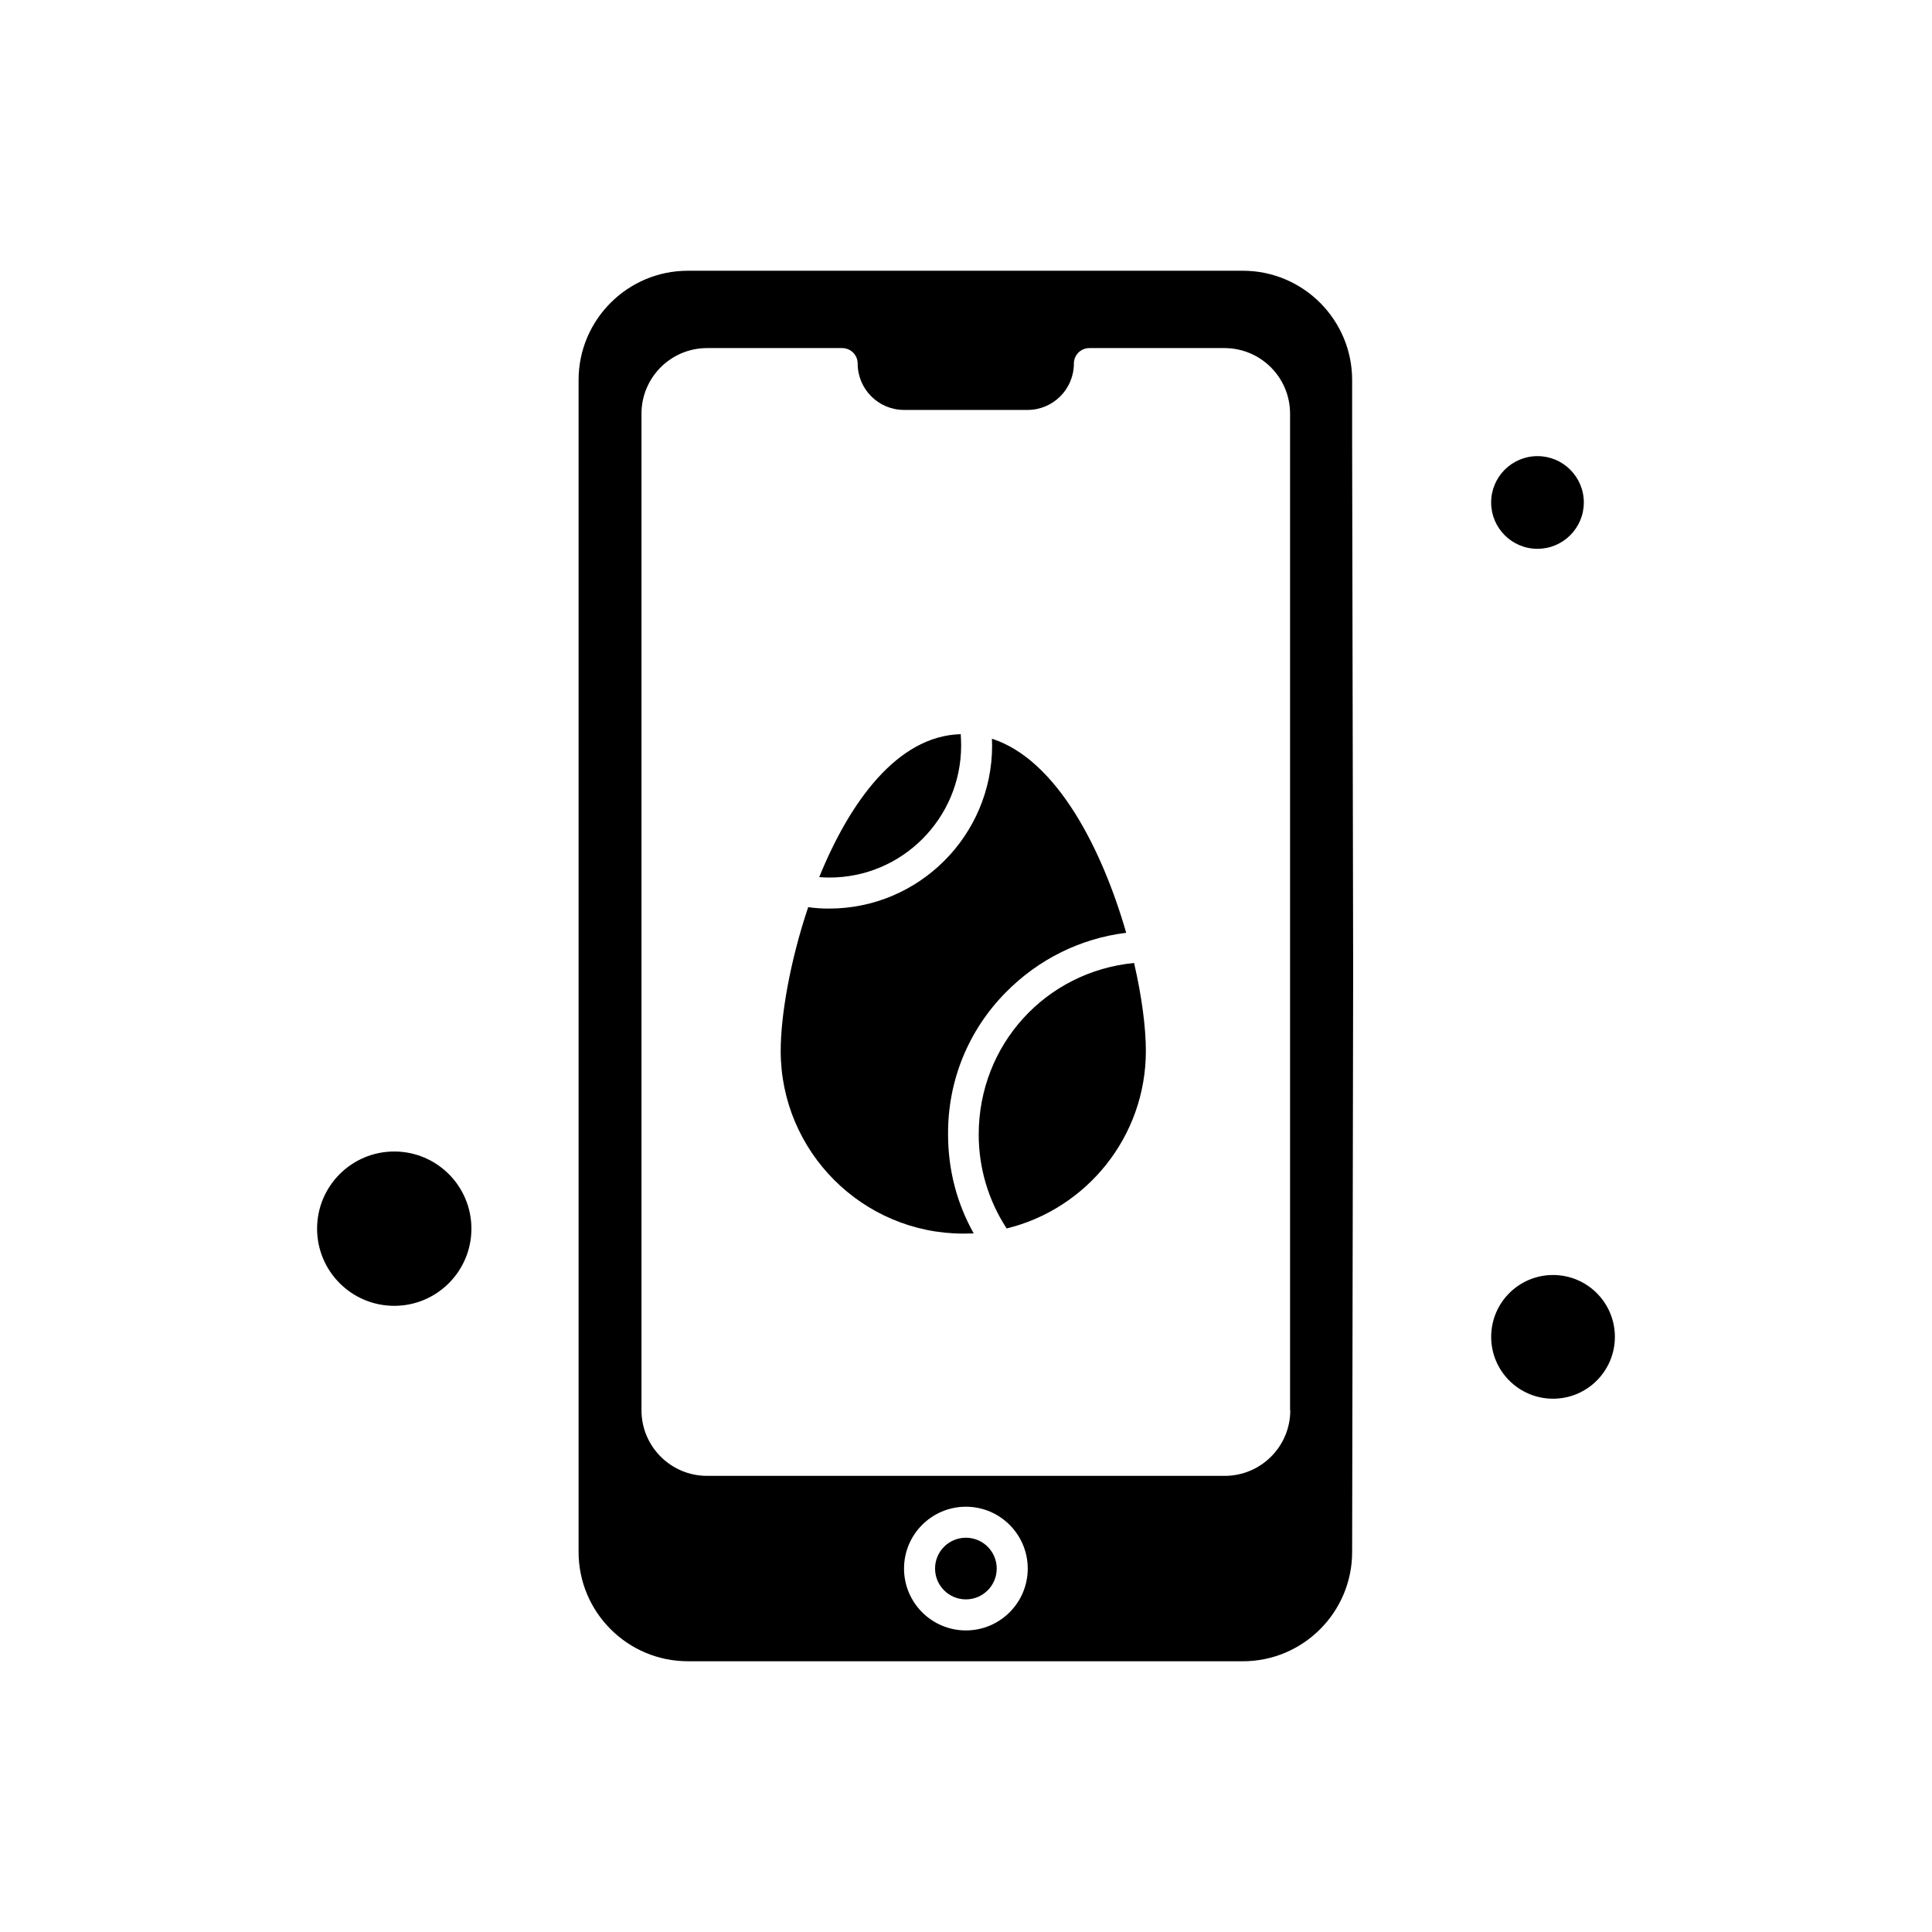
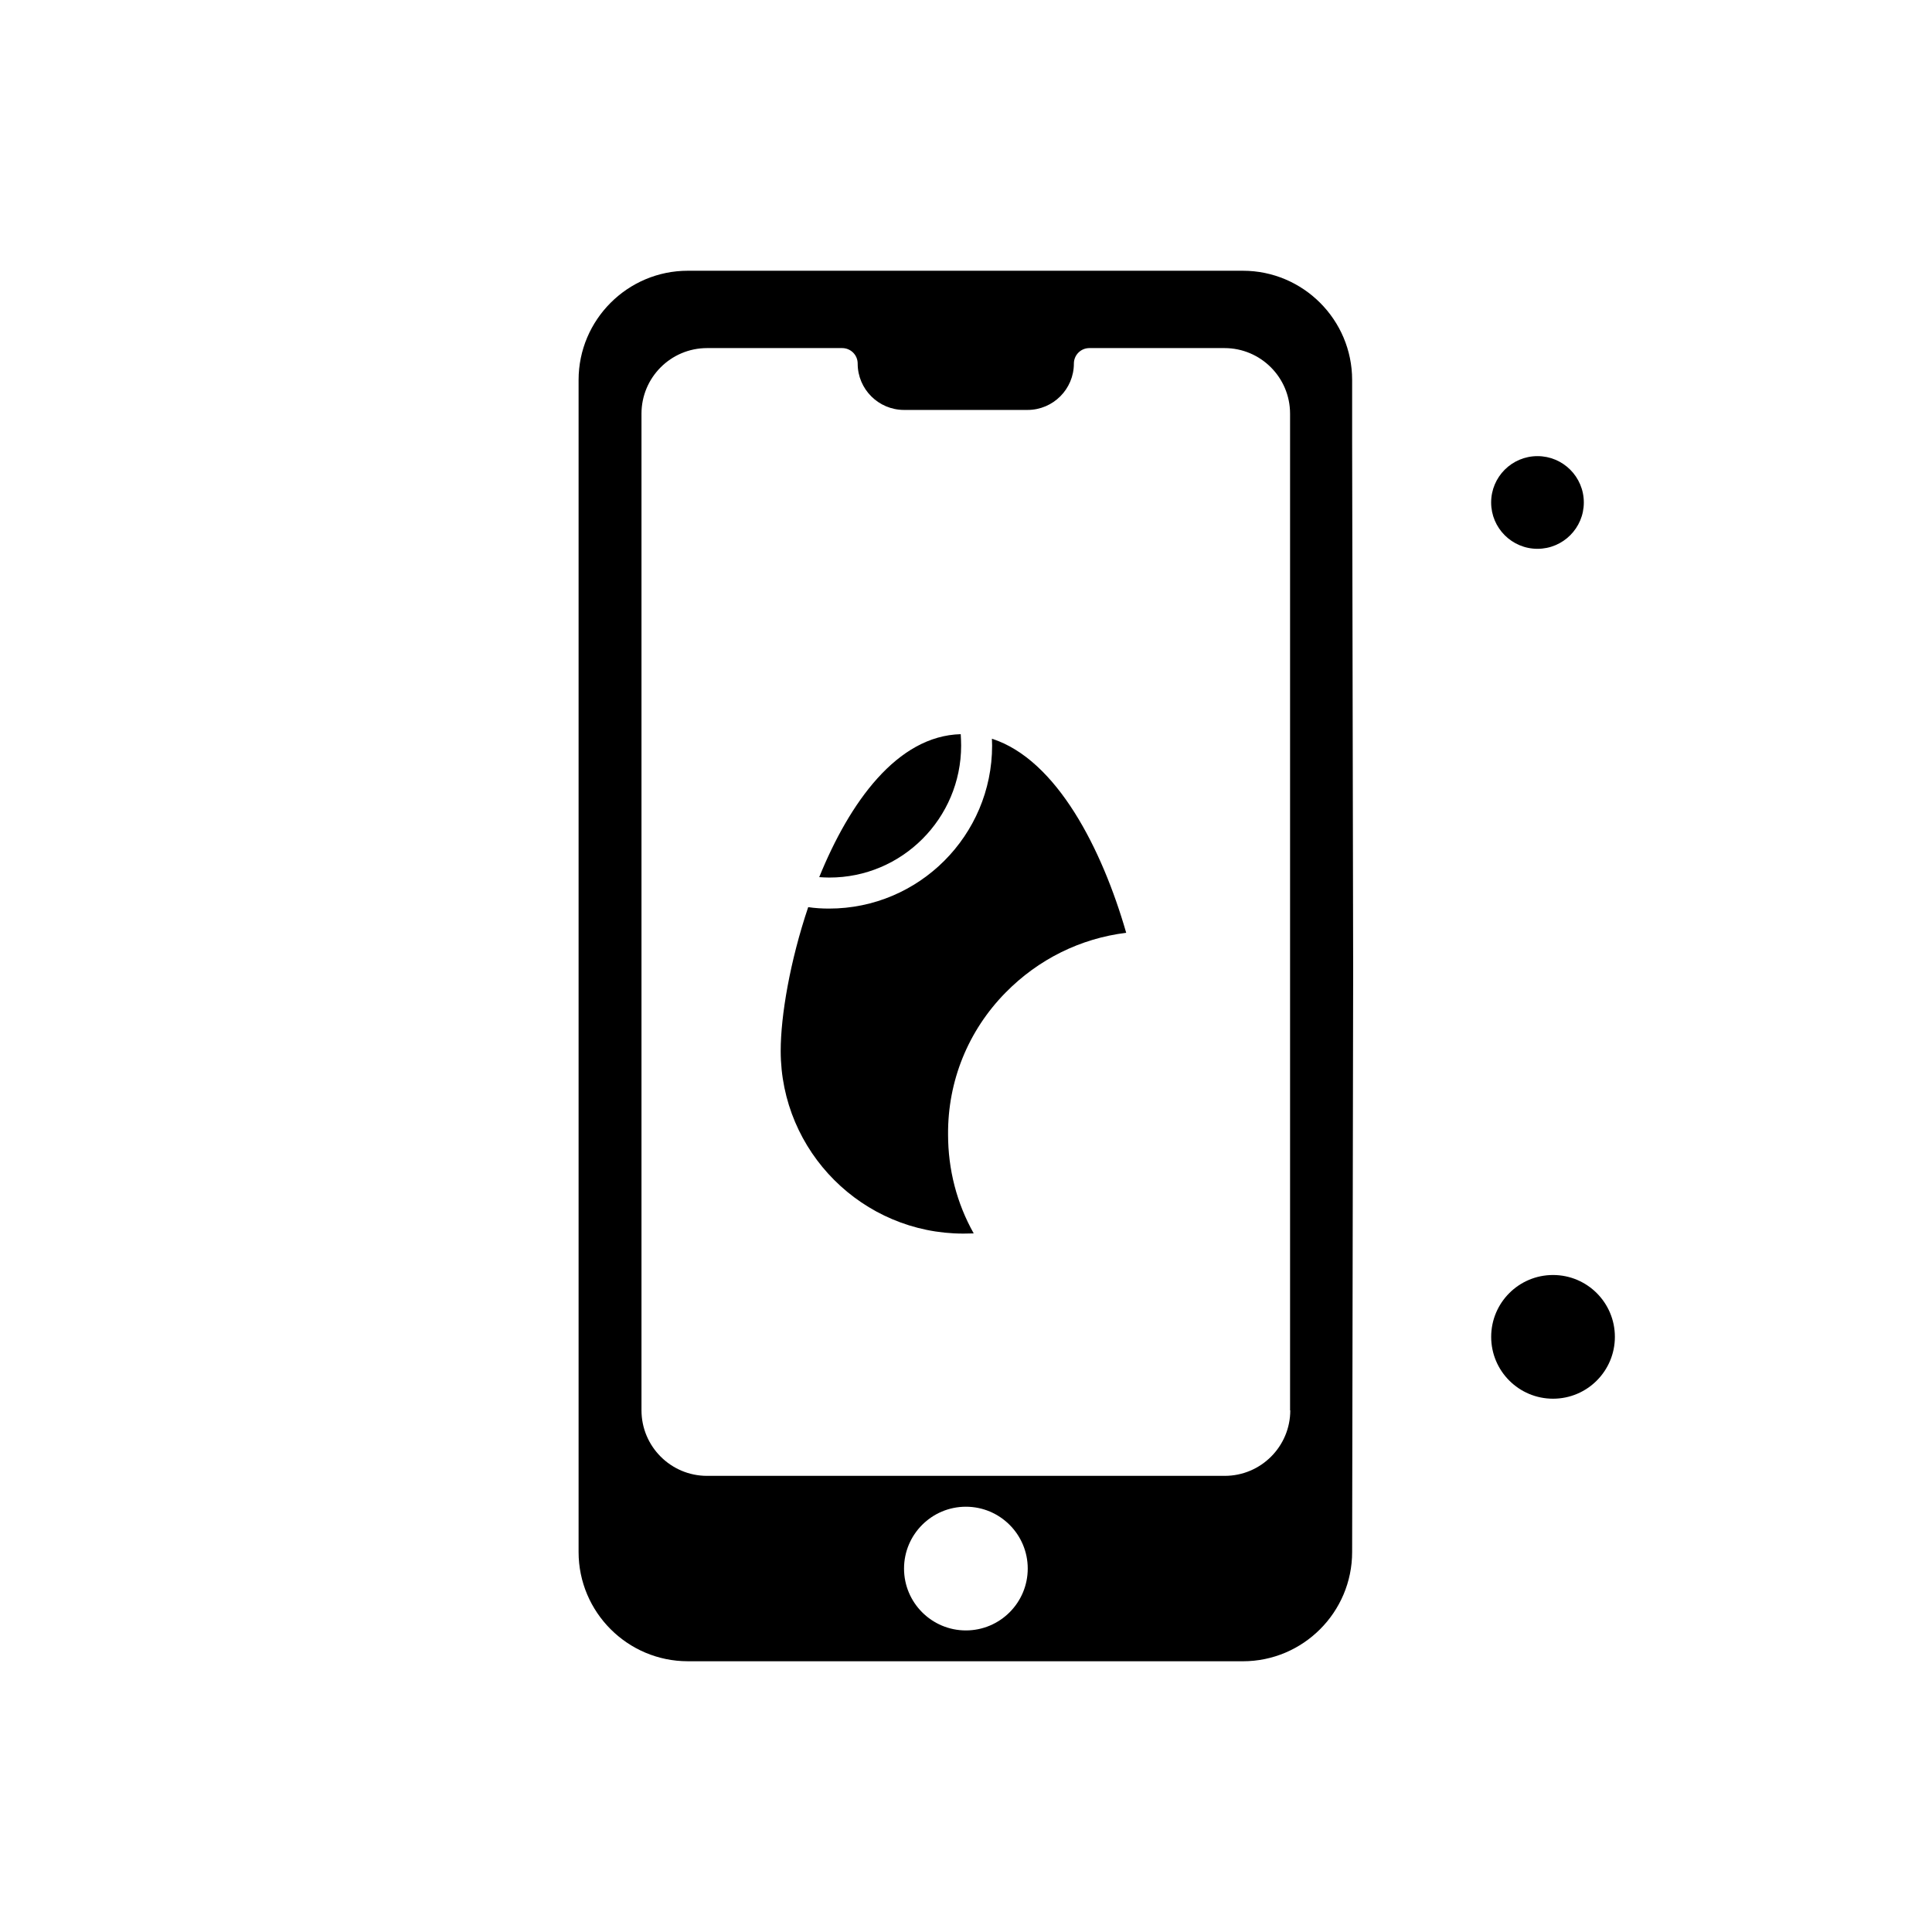
<svg xmlns="http://www.w3.org/2000/svg" fill="#000000" width="800px" height="800px" version="1.1" viewBox="144 144 512 512">
  <g fill-rule="evenodd">
    <path d="m410.49 407.05c8.664-8.828 19.848-14.363 31.965-15.848-6.359-22.094-18.367-45.891-35.586-51.43 0 0.602 0.051 1.203 0.051 1.809 0 23.797-19.355 43.203-43.203 43.203-1.863 0-3.727-0.109-5.535-0.383-4.824 14.312-7.289 28.785-7.289 38.102 0 26.703 21.711 48.414 48.414 48.414 0.934 0 1.809-0.051 2.738-0.051-4.5-8.008-6.797-16.941-6.797-26.207-0.109-14.145 5.316-27.523 15.238-37.609z" />
    <path d="m398.71 341.58c0-0.984-0.051-1.973-0.109-3.016-16.832 0.441-29.441 18.039-37.5 37.887 0.879 0.051 1.754 0.109 2.633 0.109 19.297 0.051 34.977-15.68 34.977-34.98z" />
-     <path d="m403.37 444.66c0 8.938 2.578 17.492 7.398 24.891 21.16-5.152 36.898-24.289 36.898-47.043 0-6.086-1.043-14.312-3.125-23.305-23.352 2.25-41.172 21.605-41.172 45.457z" />
-     <path d="m408.14 559.68c0 4.512-3.656 8.172-8.168 8.172s-8.172-3.66-8.172-8.172c0-4.512 3.66-8.168 8.172-8.168s8.168 3.656 8.168 8.168" />
-     <path d="m268.93 469.61c0 11.293-9.156 20.449-20.449 20.449-11.293 0-20.449-9.156-20.449-20.449s9.156-20.449 20.449-20.449c11.293 0 20.449 9.156 20.449 20.449" />
    <path d="m563.73 277.16c0 6.781-5.5 12.281-12.281 12.281s-12.281-5.5-12.281-12.281 5.5-12.281 12.281-12.281 12.281 5.5 12.281 12.281" />
    <path d="m502.33 260.93v-16.23c0-15.957-12.992-28.949-28.949-28.949h-147.1c-15.957 0-28.949 12.992-28.949 28.949v310.6c0 15.957 12.992 28.949 28.949 28.949l147.1 0.004c15.957 0 28.949-12.992 28.949-28.949l0.273-154.23-0.273-140.14zm-102.36 315.15c-9.043 0-16.391-7.348-16.391-16.391s7.348-16.391 16.391-16.391 16.391 7.348 16.391 16.391-7.348 16.391-16.391 16.391zm85.969-58.34c0 9.594-7.785 17.379-17.379 17.379h-137.18c-9.594 0-17.379-7.785-17.379-17.379v-264.11c0-9.594 7.785-17.383 17.379-17.383h35.805c2.246 0 4.109 1.809 4.109 4.109 0 6.797 5.535 12.281 12.281 12.281h32.734c6.797 0 12.281-5.535 12.281-12.281 0-2.246 1.805-4.109 4.109-4.109h35.805c9.594 0 17.379 7.785 17.379 17.383v264.11z" />
    <path d="m571.96 498.28c0 9.051-7.336 16.391-16.391 16.391-9.051 0-16.391-7.34-16.391-16.391 0-9.055 7.34-16.391 16.391-16.391 9.055 0 16.391 7.336 16.391 16.391" />
  </g>
</svg>